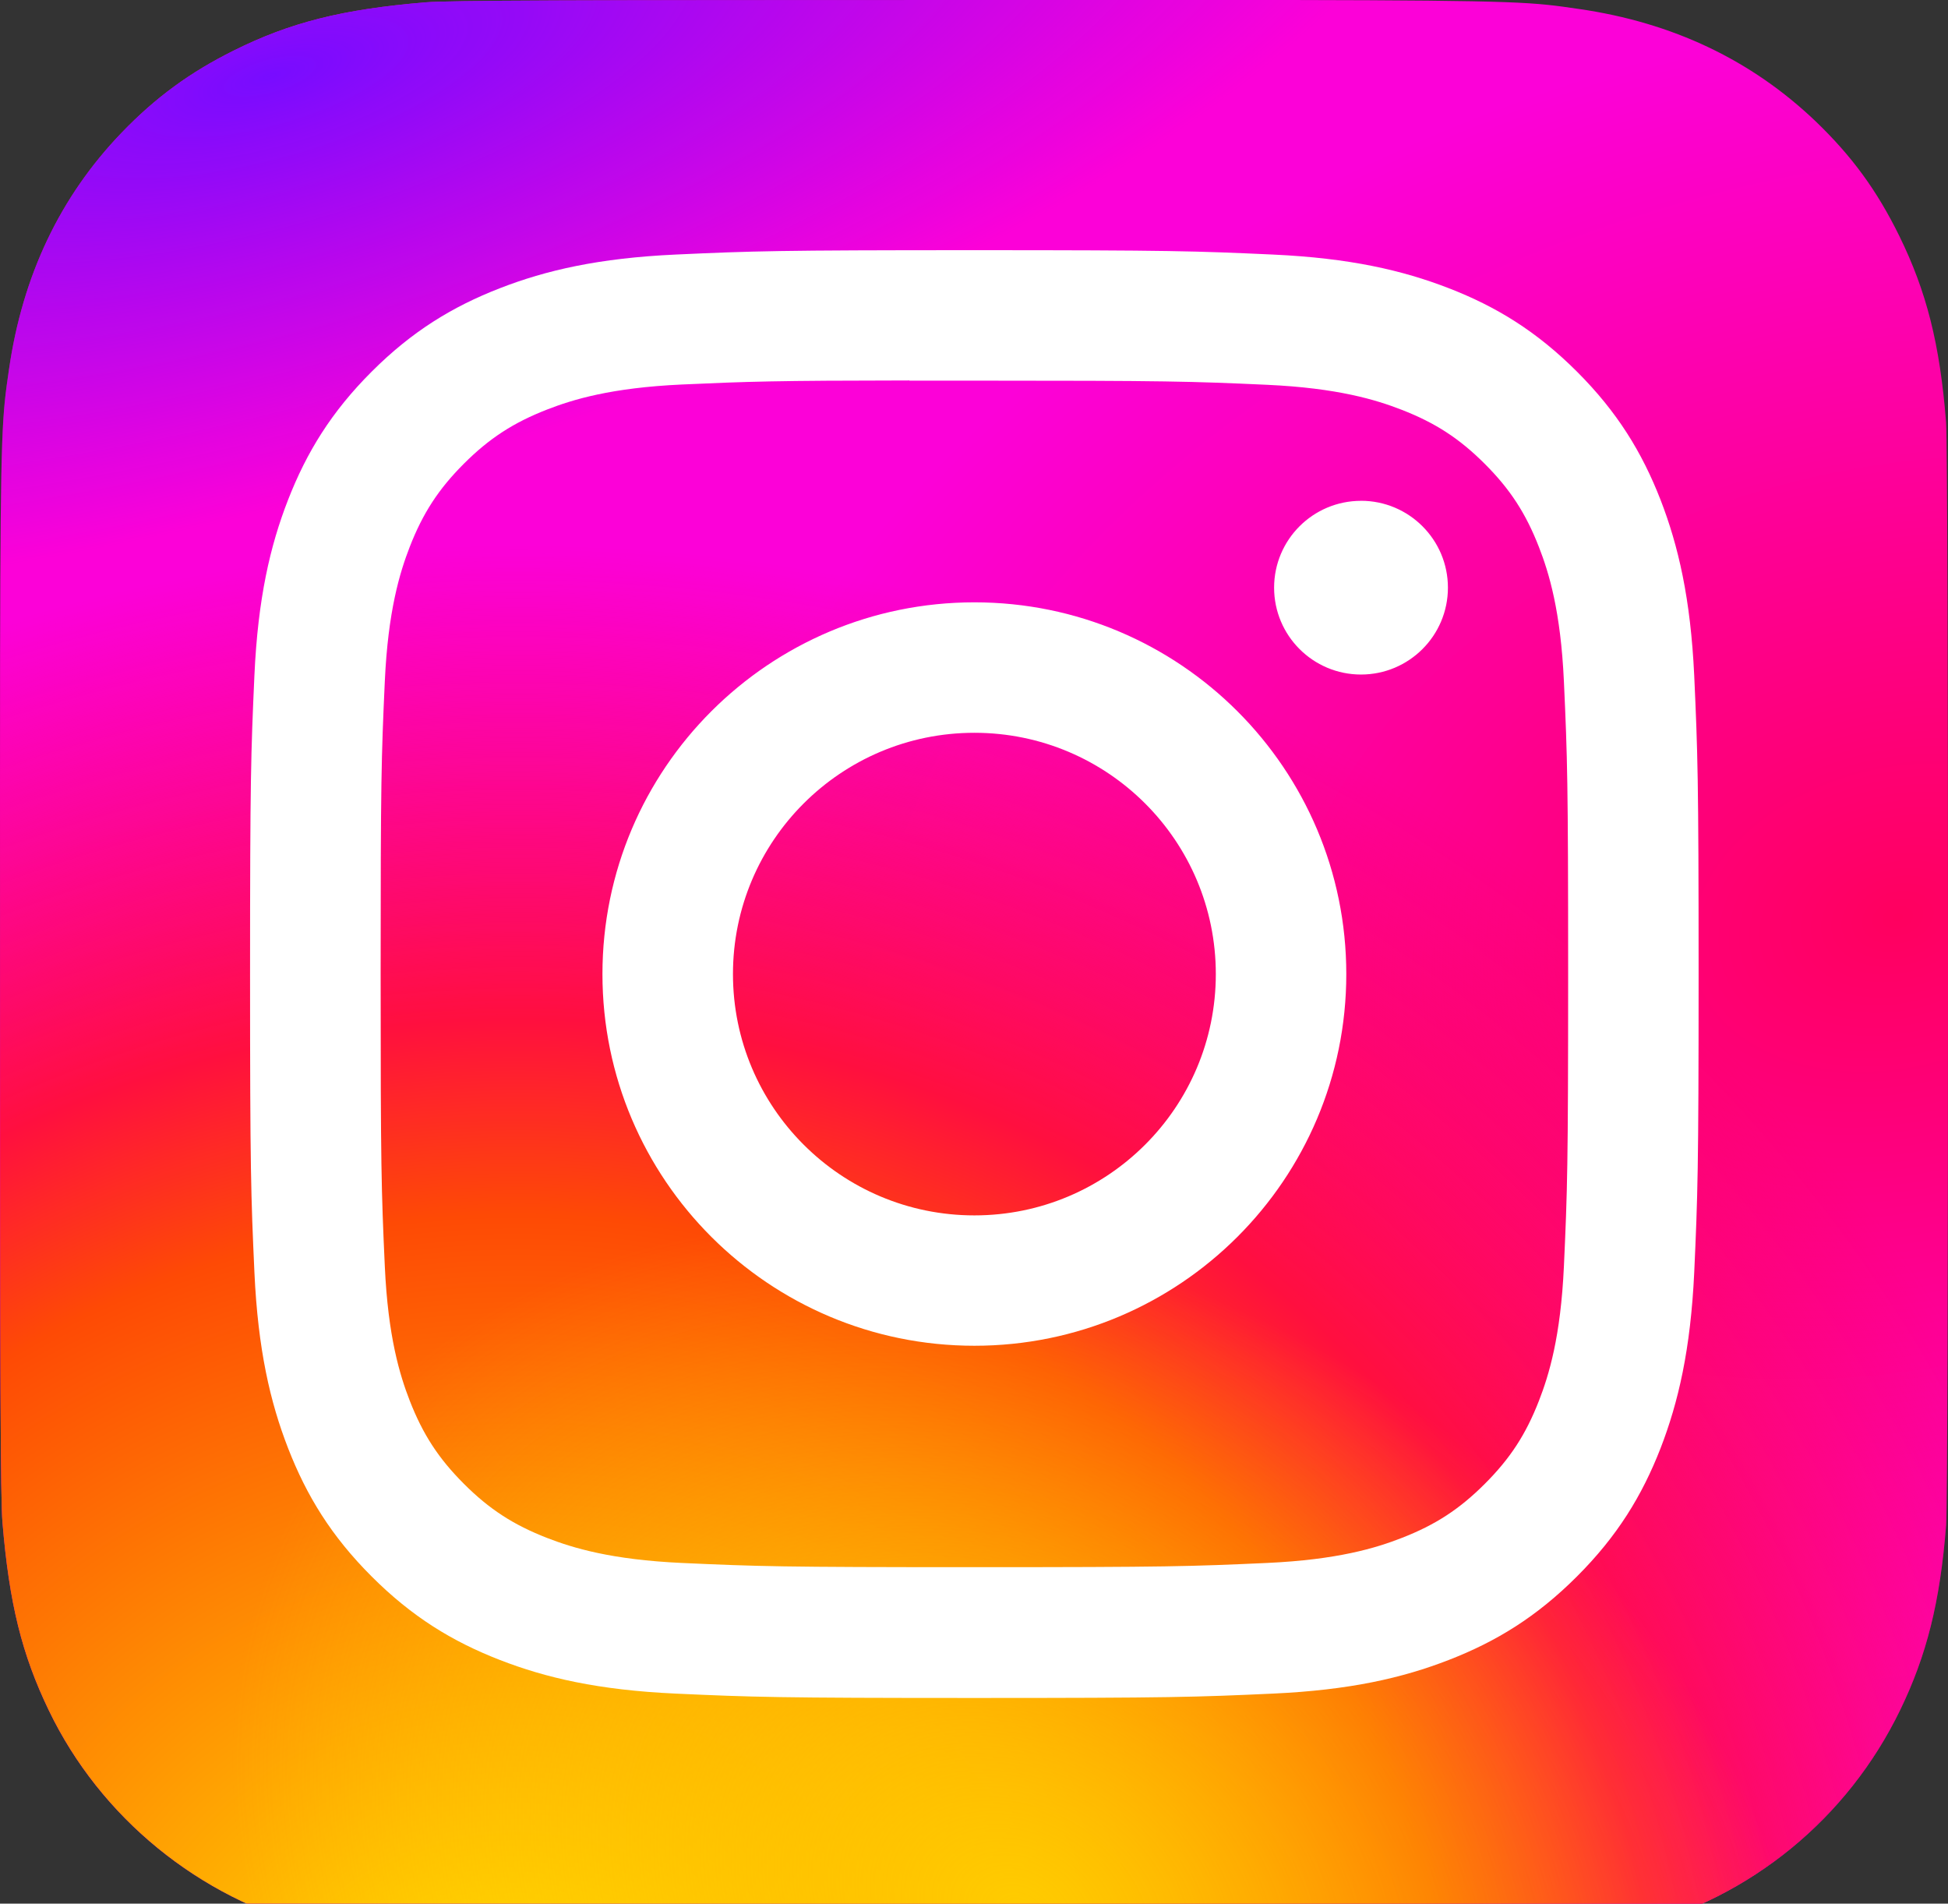
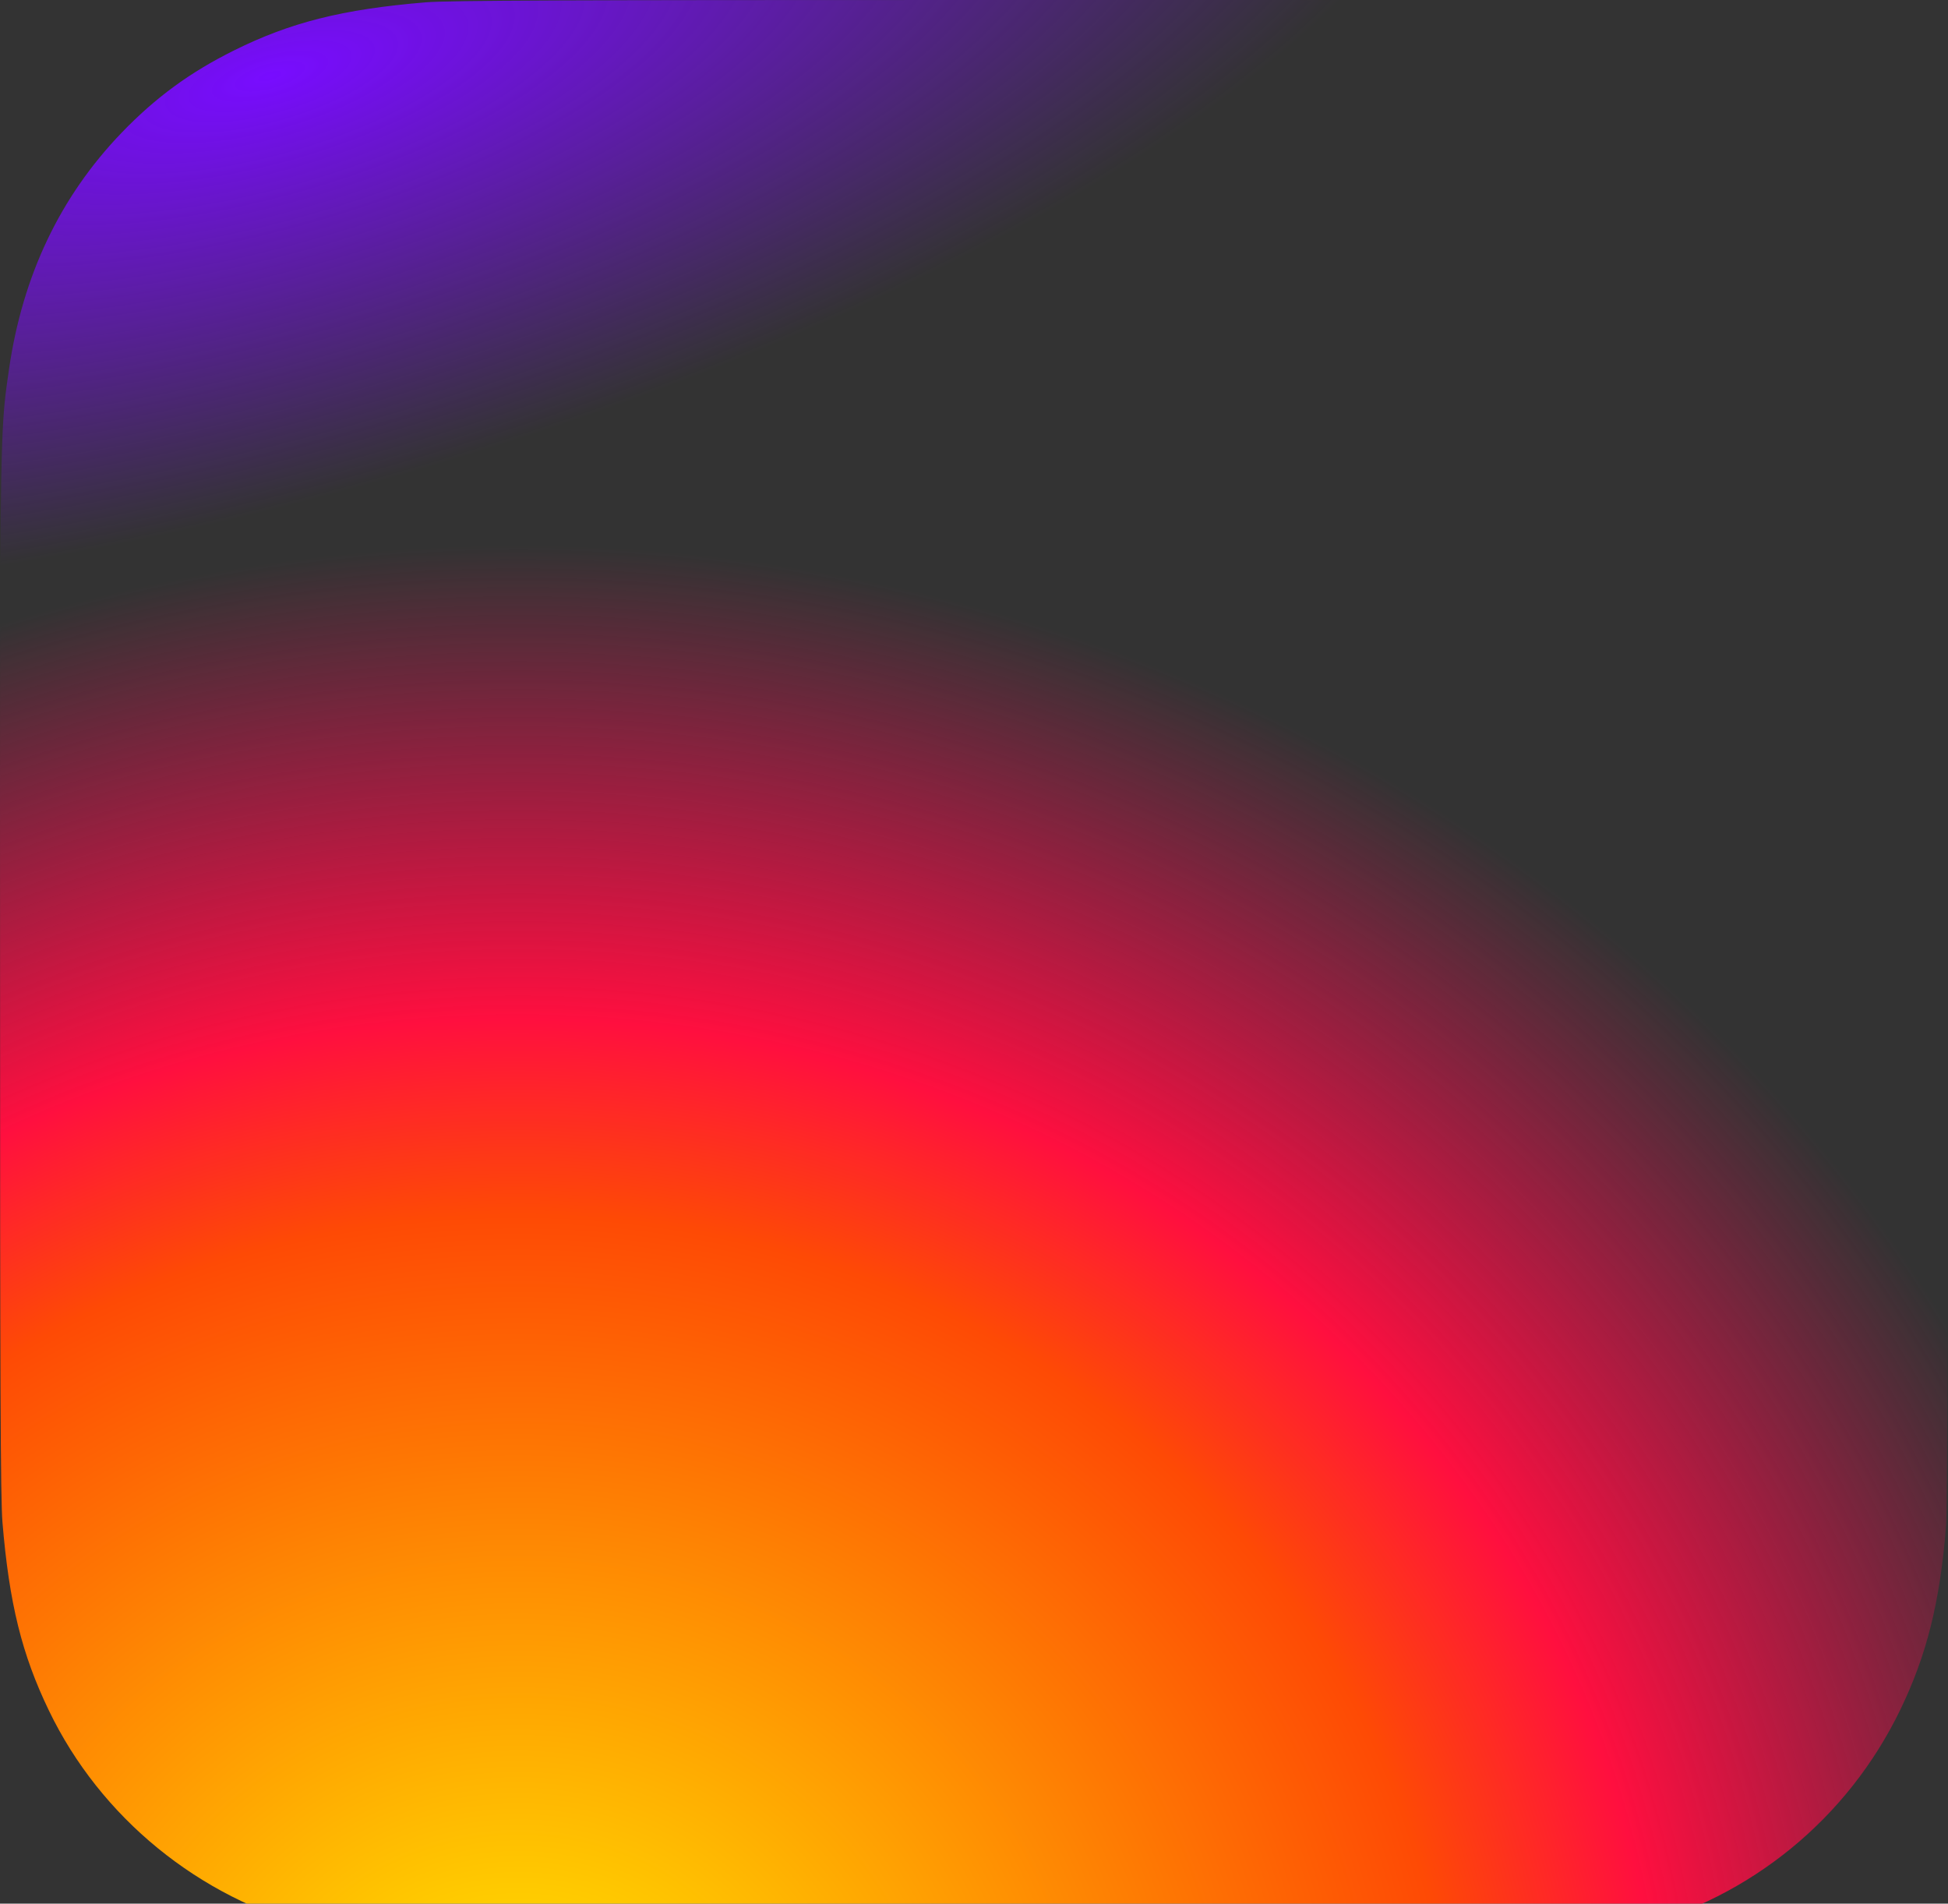
<svg xmlns="http://www.w3.org/2000/svg" width="87" height="85" viewBox="0 0 87 85" fill="none">
  <rect x="0" y="0" width="87" height="85" fill="#333333" stroke="none" />
-   <path d="M43.514 0C25.353 0 20.042 0.019 19.009 0.104C15.283 0.414 12.963 1.001 10.437 2.259C8.49 3.227 6.954 4.348 5.439 5.919C2.679 8.785 1.006 12.311 0.4 16.502C0.106 18.537 0.02 18.951 0.003 29.344C-0.004 32.809 0.003 37.368 0.003 43.483C0.003 61.634 0.023 66.941 0.11 67.972C0.411 71.6 0.98 73.882 2.184 76.378C4.486 81.157 8.882 84.745 14.061 86.083C15.854 86.545 17.835 86.799 20.377 86.92C21.454 86.966 32.434 87 43.421 87C54.408 87 65.395 86.987 66.445 86.933C69.389 86.794 71.099 86.565 72.989 86.076C78.201 84.731 82.517 81.197 84.865 76.352C86.046 73.915 86.645 71.546 86.916 68.108C86.975 67.358 87 55.407 87 43.472C87 31.534 86.973 19.605 86.914 18.855C86.64 15.361 86.041 13.012 84.822 10.529C83.822 8.497 82.711 6.979 81.099 5.427C78.221 2.677 74.701 1.004 70.507 0.399C68.475 0.105 68.07 0.018 57.672 0H43.514Z" fill="url(#paint0_radial_33_344)" />
  <path d="M43.514 0C25.353 0 20.042 0.019 19.009 0.104C15.283 0.414 12.963 1.001 10.437 2.259C8.49 3.227 6.954 4.348 5.439 5.919C2.679 8.785 1.006 12.311 0.4 16.502C0.106 18.537 0.02 18.951 0.003 29.344C-0.004 32.809 0.003 37.368 0.003 43.483C0.003 61.634 0.023 66.941 0.11 67.972C0.411 71.6 0.98 73.882 2.184 76.378C4.486 81.157 8.882 84.745 14.061 86.083C15.854 86.545 17.835 86.799 20.377 86.92C21.454 86.966 32.434 87 43.421 87C54.408 87 65.395 86.987 66.445 86.933C69.389 86.794 71.099 86.565 72.989 86.076C78.201 84.731 82.517 81.197 84.865 76.352C86.046 73.915 86.645 71.546 86.916 68.108C86.975 67.358 87 55.407 87 43.472C87 31.534 86.973 19.605 86.914 18.855C86.64 15.361 86.041 13.012 84.822 10.529C83.822 8.497 82.711 6.979 81.099 5.427C78.221 2.677 74.701 1.004 70.507 0.399C68.475 0.105 68.07 0.018 57.672 0H43.514Z" fill="url(#paint1_radial_33_344)" />
-   <path d="M43.514 0C25.353 0 20.042 0.019 19.009 0.104C15.283 0.414 12.963 1.001 10.437 2.259C8.49 3.227 6.954 4.348 5.439 5.919C2.679 8.785 1.006 12.311 0.4 16.502C0.106 18.537 0.02 18.951 0.003 29.344C-0.004 32.809 0.003 37.368 0.003 43.483C0.003 61.634 0.023 66.941 0.11 67.972C0.411 71.6 0.98 73.882 2.184 76.378C4.486 81.157 8.882 84.745 14.061 86.083C15.854 86.545 17.835 86.799 20.377 86.92C21.454 86.966 32.434 87 43.421 87C54.408 87 65.395 86.987 66.445 86.933C69.389 86.794 71.099 86.565 72.989 86.076C78.201 84.731 82.517 81.197 84.865 76.352C86.046 73.915 86.645 71.546 86.916 68.108C86.975 67.358 87 55.407 87 43.472C87 31.534 86.973 19.605 86.914 18.855C86.64 15.361 86.041 13.012 84.822 10.529C83.822 8.497 82.711 6.979 81.099 5.427C78.221 2.677 74.701 1.004 70.507 0.399C68.475 0.105 68.07 0.018 57.672 0H43.514Z" fill="url(#paint2_radial_33_344)" />
  <path d="M43.514 0C25.353 0 20.042 0.019 19.009 0.104C15.283 0.414 12.963 1.001 10.437 2.259C8.49 3.227 6.954 4.348 5.439 5.919C2.679 8.785 1.006 12.311 0.4 16.502C0.106 18.537 0.02 18.951 0.003 29.344C-0.004 32.809 0.003 37.368 0.003 43.483C0.003 61.634 0.023 66.941 0.11 67.972C0.411 71.6 0.98 73.882 2.184 76.378C4.486 81.157 8.882 84.745 14.061 86.083C15.854 86.545 17.835 86.799 20.377 86.92C21.454 86.966 32.434 87 43.421 87C54.408 87 65.395 86.987 66.445 86.933C69.389 86.794 71.099 86.565 72.989 86.076C78.201 84.731 82.517 81.197 84.865 76.352C86.046 73.915 86.645 71.546 86.916 68.108C86.975 67.358 87 55.407 87 43.472C87 31.534 86.973 19.605 86.914 18.855C86.64 15.361 86.041 13.012 84.822 10.529C83.822 8.497 82.711 6.979 81.099 5.427C78.221 2.677 74.701 1.004 70.507 0.399C68.475 0.105 68.07 0.018 57.672 0H43.514Z" fill="url(#paint3_radial_33_344)" />
-   <path d="M43.518 11.171C34.733 11.171 33.63 11.209 30.18 11.366C26.736 11.524 24.386 12.069 22.329 12.868C20.201 13.694 18.397 14.798 16.599 16.595C14.799 18.392 13.694 20.195 12.865 22.32C12.063 24.376 11.517 26.726 11.362 30.166C11.208 33.613 11.168 34.716 11.168 43.494C11.168 52.273 11.207 53.371 11.363 56.819C11.521 60.26 12.067 62.609 12.866 64.664C13.693 66.79 14.798 68.593 16.597 70.39C18.394 72.188 20.199 73.295 22.325 74.12C24.383 74.92 26.734 75.465 30.177 75.622C33.627 75.779 34.729 75.817 43.514 75.817C52.299 75.817 53.398 75.779 56.849 75.622C60.292 75.465 62.646 74.92 64.704 74.12C66.831 73.295 68.633 72.188 70.43 70.39C72.229 68.593 73.334 66.79 74.163 64.665C74.958 62.609 75.504 60.259 75.666 56.819C75.821 53.372 75.862 52.273 75.862 43.494C75.862 34.716 75.821 33.614 75.666 30.166C75.504 26.725 74.958 24.376 74.163 22.321C73.334 20.195 72.229 18.392 70.43 16.595C68.63 14.797 66.831 13.693 64.702 12.868C62.639 12.069 60.288 11.524 56.844 11.366C53.394 11.209 52.295 11.171 43.508 11.171H43.518ZM40.616 16.996C41.477 16.994 42.438 16.996 43.518 16.996C52.154 16.996 53.178 17.027 56.589 17.182C59.742 17.326 61.454 17.852 62.594 18.295C64.104 18.881 65.18 19.581 66.312 20.712C67.444 21.844 68.145 22.921 68.732 24.43C69.175 25.567 69.703 27.278 69.846 30.43C70.001 33.837 70.035 34.861 70.035 43.487C70.035 52.113 70.001 53.137 69.846 56.544C69.702 59.696 69.175 61.406 68.732 62.544C68.146 64.052 67.444 65.126 66.312 66.257C65.18 67.388 64.105 68.089 62.594 68.675C61.456 69.119 59.742 69.644 56.589 69.788C53.179 69.943 52.154 69.977 43.518 69.977C34.88 69.977 33.857 69.943 30.447 69.788C27.293 69.643 25.581 69.116 24.44 68.674C22.931 68.088 21.852 67.388 20.72 66.256C19.588 65.125 18.887 64.05 18.299 62.541C17.857 61.403 17.329 59.693 17.186 56.541C17.031 53.134 17 52.11 17 43.479C17 34.847 17.031 33.829 17.186 30.421C17.33 27.27 17.857 25.559 18.299 24.42C18.886 22.912 19.588 21.834 20.72 20.703C21.852 19.572 22.931 18.871 24.44 18.284C25.58 17.84 27.293 17.314 30.447 17.169C33.431 17.035 34.587 16.994 40.616 16.988L40.616 16.996ZM60.784 22.363C58.641 22.363 56.903 24.098 56.903 26.24C56.903 28.382 58.641 30.119 60.784 30.119C62.927 30.119 64.666 28.382 64.666 26.24C64.666 24.099 62.927 22.361 60.784 22.361L60.784 22.363ZM43.518 26.895C34.344 26.895 26.906 34.327 26.906 43.494C26.906 52.661 34.344 60.09 43.518 60.09C52.691 60.09 60.127 52.661 60.127 43.494C60.127 34.327 52.691 26.895 43.517 26.895H43.518ZM43.518 32.72C49.472 32.72 54.3 37.543 54.3 43.494C54.3 49.444 49.472 54.269 43.518 54.269C37.562 54.269 32.735 49.444 32.735 43.494C32.735 37.543 37.562 32.72 43.518 32.72Z" fill="white" />
  <defs>
    <radialGradient id="paint0_radial_33_344" cx="0" cy="0" r="1" gradientUnits="userSpaceOnUse" gradientTransform="translate(84.191 40.778) rotate(164.25) scale(55.588 40.048)">
      <stop stop-color="#FF005F" />
      <stop offset="1" stop-color="#FC01D8" />
    </radialGradient>
    <radialGradient id="paint1_radial_33_344" cx="0" cy="0" r="1" gradientUnits="userSpaceOnUse" gradientTransform="translate(23.109 93.701) rotate(-90) scale(69.445 73.68)">
      <stop stop-color="#FFCC00" />
      <stop offset="0.124" stop-color="#FFCC00" />
      <stop offset="0.567" stop-color="#FE4A05" />
      <stop offset="0.694" stop-color="#FF0F3F" />
      <stop offset="1" stop-color="#FE0657" stop-opacity="0" />
    </radialGradient>
    <radialGradient id="paint2_radial_33_344" cx="0" cy="0" r="1" gradientUnits="userSpaceOnUse" gradientTransform="translate(45.698 85.773) rotate(-59.87) scale(28.716 37.385)">
      <stop stop-color="#FFCC00" />
      <stop offset="1" stop-color="#FFCC00" stop-opacity="0" />
    </radialGradient>
    <radialGradient id="paint3_radial_33_344" cx="0" cy="0" r="1" gradientUnits="userSpaceOnUse" gradientTransform="translate(11.804 3.543) rotate(164.274) scale(54.971 18.729)">
      <stop stop-color="#780CFF" />
      <stop offset="1" stop-color="#820BFF" stop-opacity="0" />
    </radialGradient>
  </defs>
</svg>